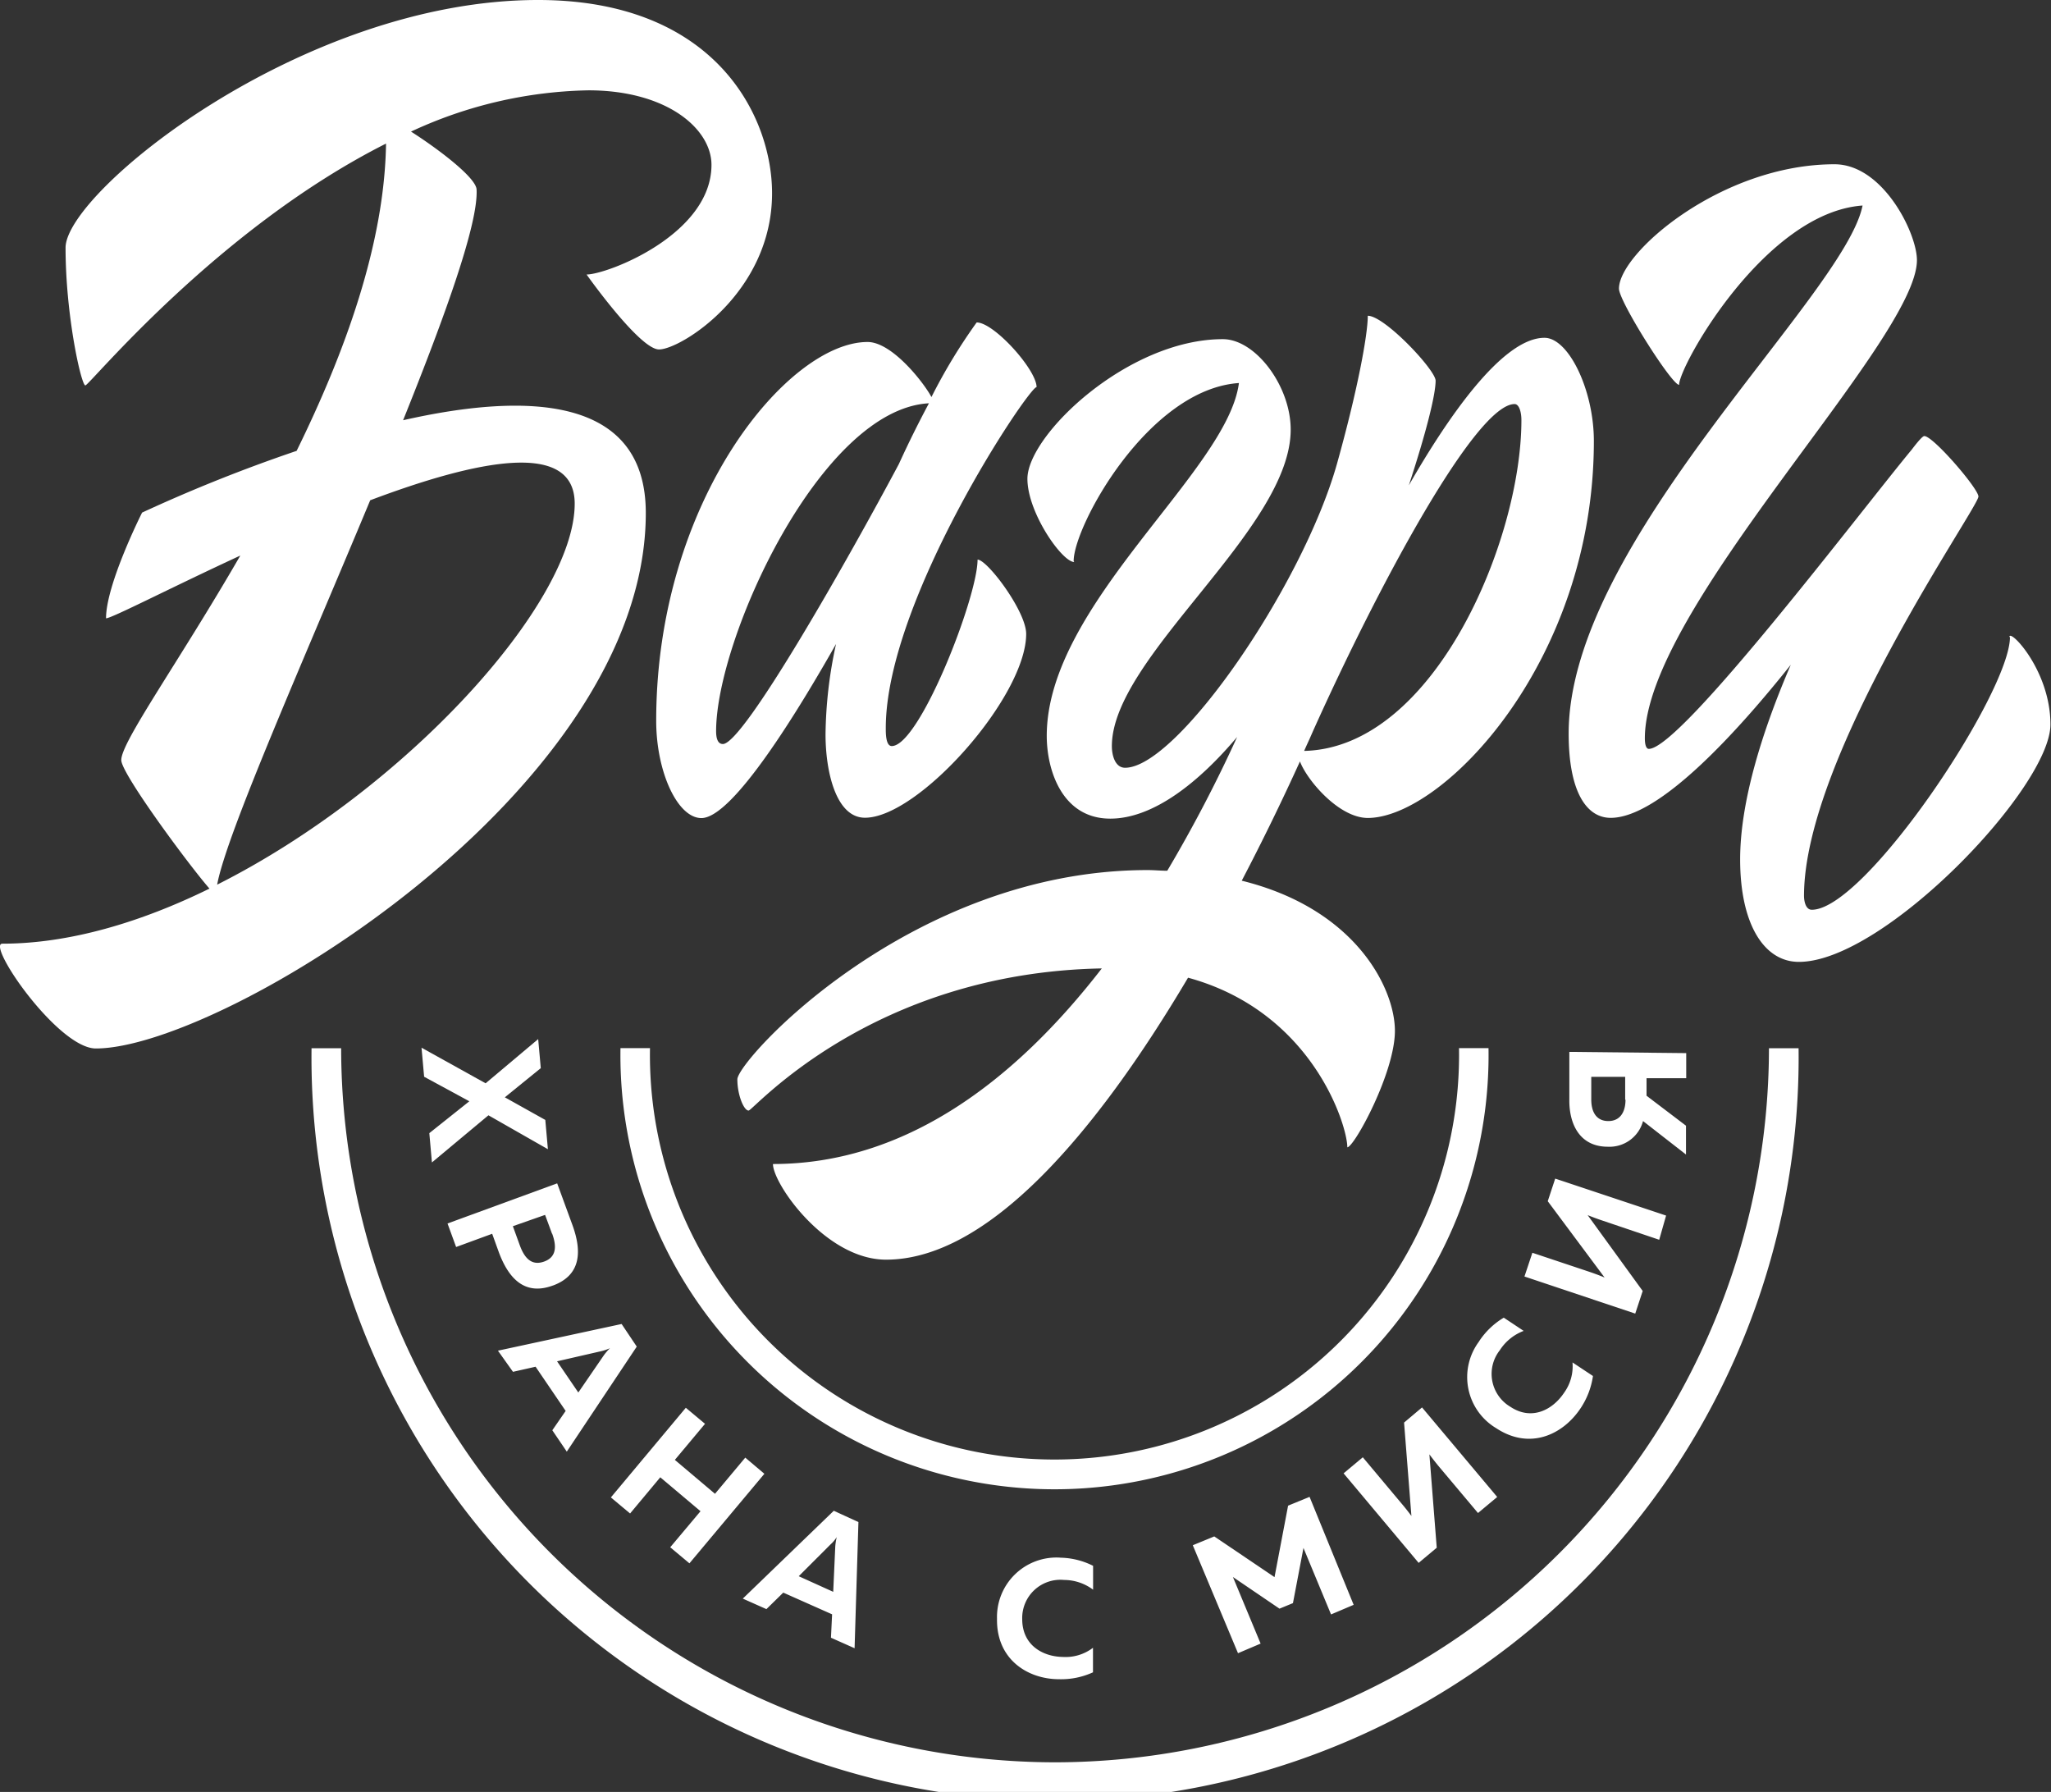
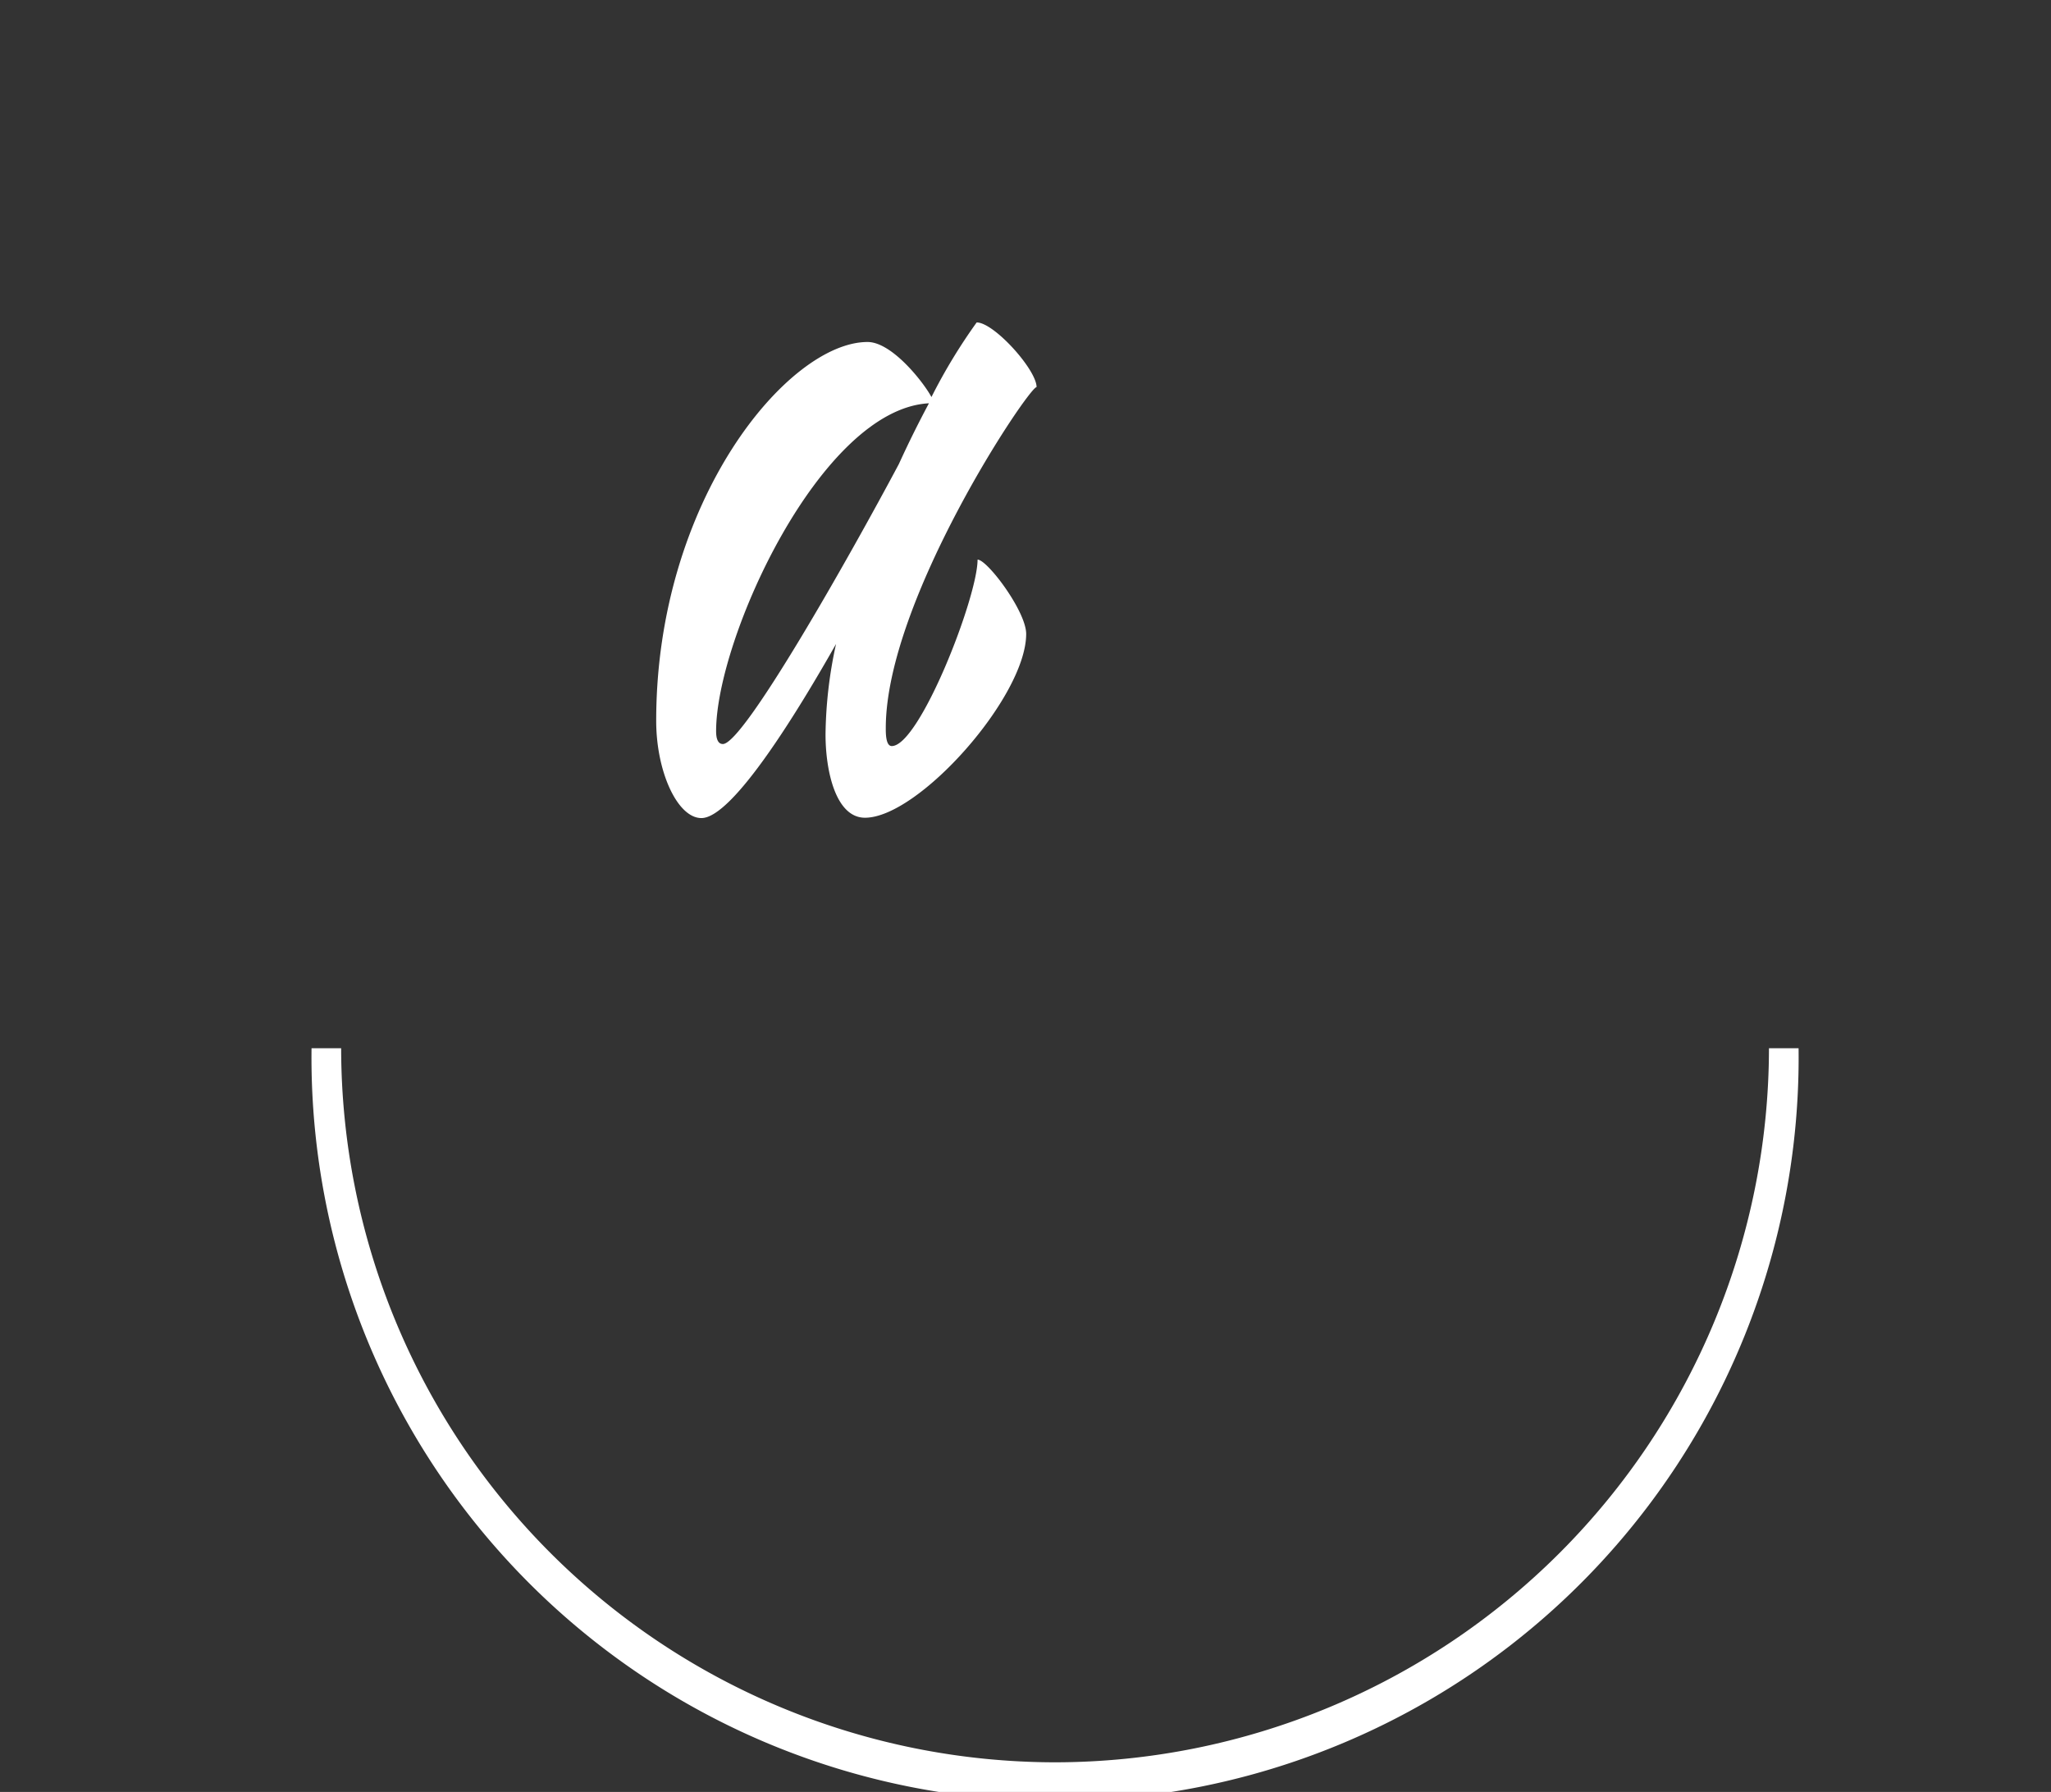
<svg xmlns="http://www.w3.org/2000/svg" id="Layer_1" data-name="Layer 1" width="181.44" height="158.5" viewBox="0 0 181.44 158.5">
  <rect x="0" y="0" width="181.44" height="158.5" fill="#333333" stroke="none" />
  <title>Bagri-logo</title>
-   <path d="M117.16,187c.82-4.47,7.57-19.67,13.54-34,9.42-3.55,18.09-5.37,18.09.3,0,8.78-14.93,25.3-31.63,33.7m37.92-32.88c0-10.41-10.61-10.66-21.47-8.2,3.77-9.37,6.66-17.42,6.5-20.41-.05-1.06-3.43-3.61-5.8-5.12A38.72,38.72,0,0,1,150,116.74c7,0,10.89,3.44,10.89,6.59,0,6.17-9.23,9.7-11.05,9.7,0,0,4.69,6.63,6.41,6.63,1.91,0,10-5,10-13.82,0-6.79-5-17.09-20.7-17.09-20.89,0-41.8,17-41.8,21.91,0,6,1.39,12.18,1.75,12.18S117.12,129,132.1,121.45c-.13,8.87-3.64,18.5-7.91,27.18a138.53,138.53,0,0,0-13.67,5.46s-3.19,6.32-3.19,9.35c.5,0,5.51-2.6,11.88-5.55-5.48,9.48-10.61,16.58-10.53,18.12.06,1.24,5.92,9.18,7.8,11.34-6.11,3-12.43,4.87-18.32,4.87-1.45,0,4.91,9.27,8.27,9.27,11.1,0,48.65-22.76,48.65-47.36" transform="translate(-97.95 -108.75)" style="fill:#ffffff" />
  <path d="M180.15,144.38q-1.43,2.67-2.68,5.41c-4.42,8.3-13.74,24.77-15.57,24.77-.49,0-.6-.58-.6-1.14,0-8.2,9.28-28.52,18.85-29M160,181.11c2.8,0,8.67-9.68,11.91-15.4a38.91,38.91,0,0,0-.93,8c0,3.28.92,7.37,3.49,7.37,4.75,0,14.26-10.71,14.26-16.26,0-2-3.44-6.57-4.3-6.57,0,3.34-5.14,16.49-7.59,16.49-.54,0-.53-1.16-.53-1.59,0-11.31,12.64-30.16,13.34-30.16,0-1.53-3.76-5.72-5.3-5.72a49.34,49.34,0,0,0-4,6.6c-.68-1.28-3.48-4.87-5.65-4.87C167.68,139,156,153,156,172.51c0,4.52,1.89,8.6,4,8.6" transform="translate(-97.95 -108.75)" style="fill:#ffffff" />
-   <path d="M213.51,174.74h0l.28-.61.33-.75c5.88-13.08,14.42-28.89,17.82-28.89.39,0,.6.69.6,1.42,0,10.66-7.74,29-19.22,29.26l.19-.43m-20.58-16.36c0-3.09,6.59-15.2,14.62-15.75-1,7.82-17,19.56-17,31.21,0,3,1.34,7.32,5.62,7.32,3.83,0,7.87-3.25,11.22-7.22a124.32,124.32,0,0,1-6.18,11.83c-.57,0-1.13-.06-1.74-.06-21,0-36.29,16.84-36.29,18.51,0,1.39.58,2.78,1,2.76s10.84-12.19,31.24-12.57c-7.74,10-17.41,17.3-29.09,17.3,0,1.76,4.67,8.46,10,8.46,9,0,18.52-11.1,26.72-24.94,11,3,14.09,13.06,14.09,15,.6,0,4.21-6.59,4.21-10.3s-3.42-10.78-13.55-13.28q2.72-5.2,5.15-10.55c.62,1.66,3.45,5,6,5,6.61,0,20-13.8,20-33.34,0-4.52-2.24-9.13-4.37-9.13-3.73,0-8.59,7.1-12,13.05,1.52-4.63,2.37-8,2.37-9.26,0-.94-4.51-5.74-6-5.74,0,1.68-.9,6.58-2.73,13.11-3.06,10.82-14.13,26.87-18.74,26.87-.87,0-1.17-1.07-1.17-1.91,0-7.91,15.82-19.16,15.82-28,0-3.87-3.12-8-6-8-8.41,0-17.29,8.49-17.29,12.35,0,3,3.07,7.36,4.14,7.36" transform="translate(-97.95 -108.75)" style="fill:#ffffff" />
-   <path d="M275.76,165.1c0,4.9-12.78,24.12-17.53,24.12-.57,0-.69-.83-.69-1.23,0-12.37,15.43-34.34,15.43-35.32,0-.7-4-5.35-4.79-5.35-.13,0-.53.43-1.11,1.2-4.41,5.31-20.41,26.47-23.26,26.47-.24,0-.35-.4-.35-.93,0-11.49,24.07-35.17,24.07-42.3,0-2.38-3-8.48-7.29-8.48-10,0-19.07,7.84-19.07,11,0,1.13,4.66,8.51,5.32,8.51,0-1.68,7.6-15.25,16.23-15.86-1.59,8-26,29.74-26,46.7,0,5.16,1.58,7.46,3.72,7.46,4.31,0,11.22-7.63,15.93-13.54-2.54,5.9-4.48,12.12-4.48,17.22,0,5.65,2.07,9.06,5.2,9.06,7.52,0,22.25-15.42,22.25-21,0-4.8-3.63-8.52-3.63-7.74m-46.08,36.37h-2.61a35.79,35.79,0,1,1-71.57,0h-2.61a38.4,38.4,0,1,0,76.79,0" transform="translate(-97.95 -108.75)" style="fill:#ffffff" />
  <path d="M191.28,264.63a63.22,63.22,0,0,1-63.15-63.16h-2.62a65.78,65.78,0,1,0,131.55,0h-2.62a63.23,63.23,0,0,1-63.16,63.16" transform="translate(-97.95 -108.75)" style="fill:#ffffff" />
-   <path d="M140.91,204.57l4.65-3.91.23,2.57-3.18,2.58,3.58,2,.23,2.59-5.26-3-5,4.17-.23-2.59,3.54-2.82-4-2.17-.23-2.57Zm5.88,13.32-.62-1.68-2.85,1,.61,1.68c.39,1.07,1,1.86,2.15,1.45s1.1-1.43.71-2.49m.06,4.61c-2.5.92-3.93-.65-4.79-3l-.57-1.58-3.19,1.17-.76-2.08,9.7-3.55,1.34,3.66c.86,2.34.79,4.46-1.72,5.38m2.25,9.46,2.25-3.28a4.77,4.77,0,0,1,.55-.64,4,4,0,0,1-.8.27l-3.88.89Zm3.83-6.06,1.34,2-6.19,9.29-1.28-1.89,1.18-1.71-2.66-3.91-2,.45L142,228.22Zm6,21.17-1.7-1.42,2.68-3.19-3.56-3-2.67,3.2-1.7-1.42,6.63-7.93,1.7,1.42-2.67,3.19,3.55,3,2.68-3.2,1.69,1.43Zm12.72,2.52.18-4a5.63,5.63,0,0,1,.13-.84,3.07,3.07,0,0,1-.55.65l-2.81,2.81Zm.05-7.17,2.18,1-.34,11.16-2.09-.93.1-2.07-4.32-1.92-1.49,1.46-2.09-.93Zm20,4.15a6.68,6.68,0,0,1,2.94.72l0,2.11a4.31,4.31,0,0,0-2.57-.86,3.38,3.38,0,0,0-3.7,3.47c0,2.28,1.79,3.31,3.59,3.34a4,4,0,0,0,2.67-.81l0,2.17a6.77,6.77,0,0,1-3,.61c-2.76,0-5.55-1.74-5.49-5.34a5.26,5.26,0,0,1,5.64-5.41m25.91,4.17-2,.85-2.44-5.88-.93,4.88-1.19.49-4.12-2.8,2.45,5.89-2,.85-4-9.55,1.9-.78,5.33,3.6,1.2-6.32,1.9-.78Zm11-8.12-3.43-4.08q-.45-.54-.87-1.11l.65,8.26-1.6,1.34-6.64-7.92,1.7-1.42,3.42,4.08c.31.36.63.77.88,1.11l-.65-8.26,1.59-1.34,6.65,7.92Zm.09-15.18a6.75,6.75,0,0,1,2.19-2.1l1.76,1.17a4.33,4.33,0,0,0-2.11,1.71,3.38,3.38,0,0,0,.93,5c1.89,1.26,3.75.27,4.75-1.23a4,4,0,0,0,.75-2.69l1.81,1.2a6.91,6.91,0,0,1-1.1,2.86c-1.53,2.3-4.46,3.74-7.47,1.75a5.26,5.26,0,0,1-1.51-7.66m15.94-9-5-1.69c-.45-.15-.94-.33-1.33-.49l4.87,6.71-.66,2-9.8-3.28.7-2.1,5.06,1.69c.44.15.93.33,1.33.5L234.87,215l.66-2,9.81,3.27ZM241.72,206l0-2-3,0,0,2c0,1.12.46,1.9,1.49,1.91s1.53-.75,1.54-1.87m1.55,1.87a3.07,3.07,0,0,1-3.12,2.27c-2.48,0-3.43-2-3.4-4.18l0-4.21,10.34.11,0,2.22-3.51,0,0,1.55,3.49,2.65,0,2.55Z" transform="translate(-97.95 -108.75)" style="fill:#ffffff" />
</svg>